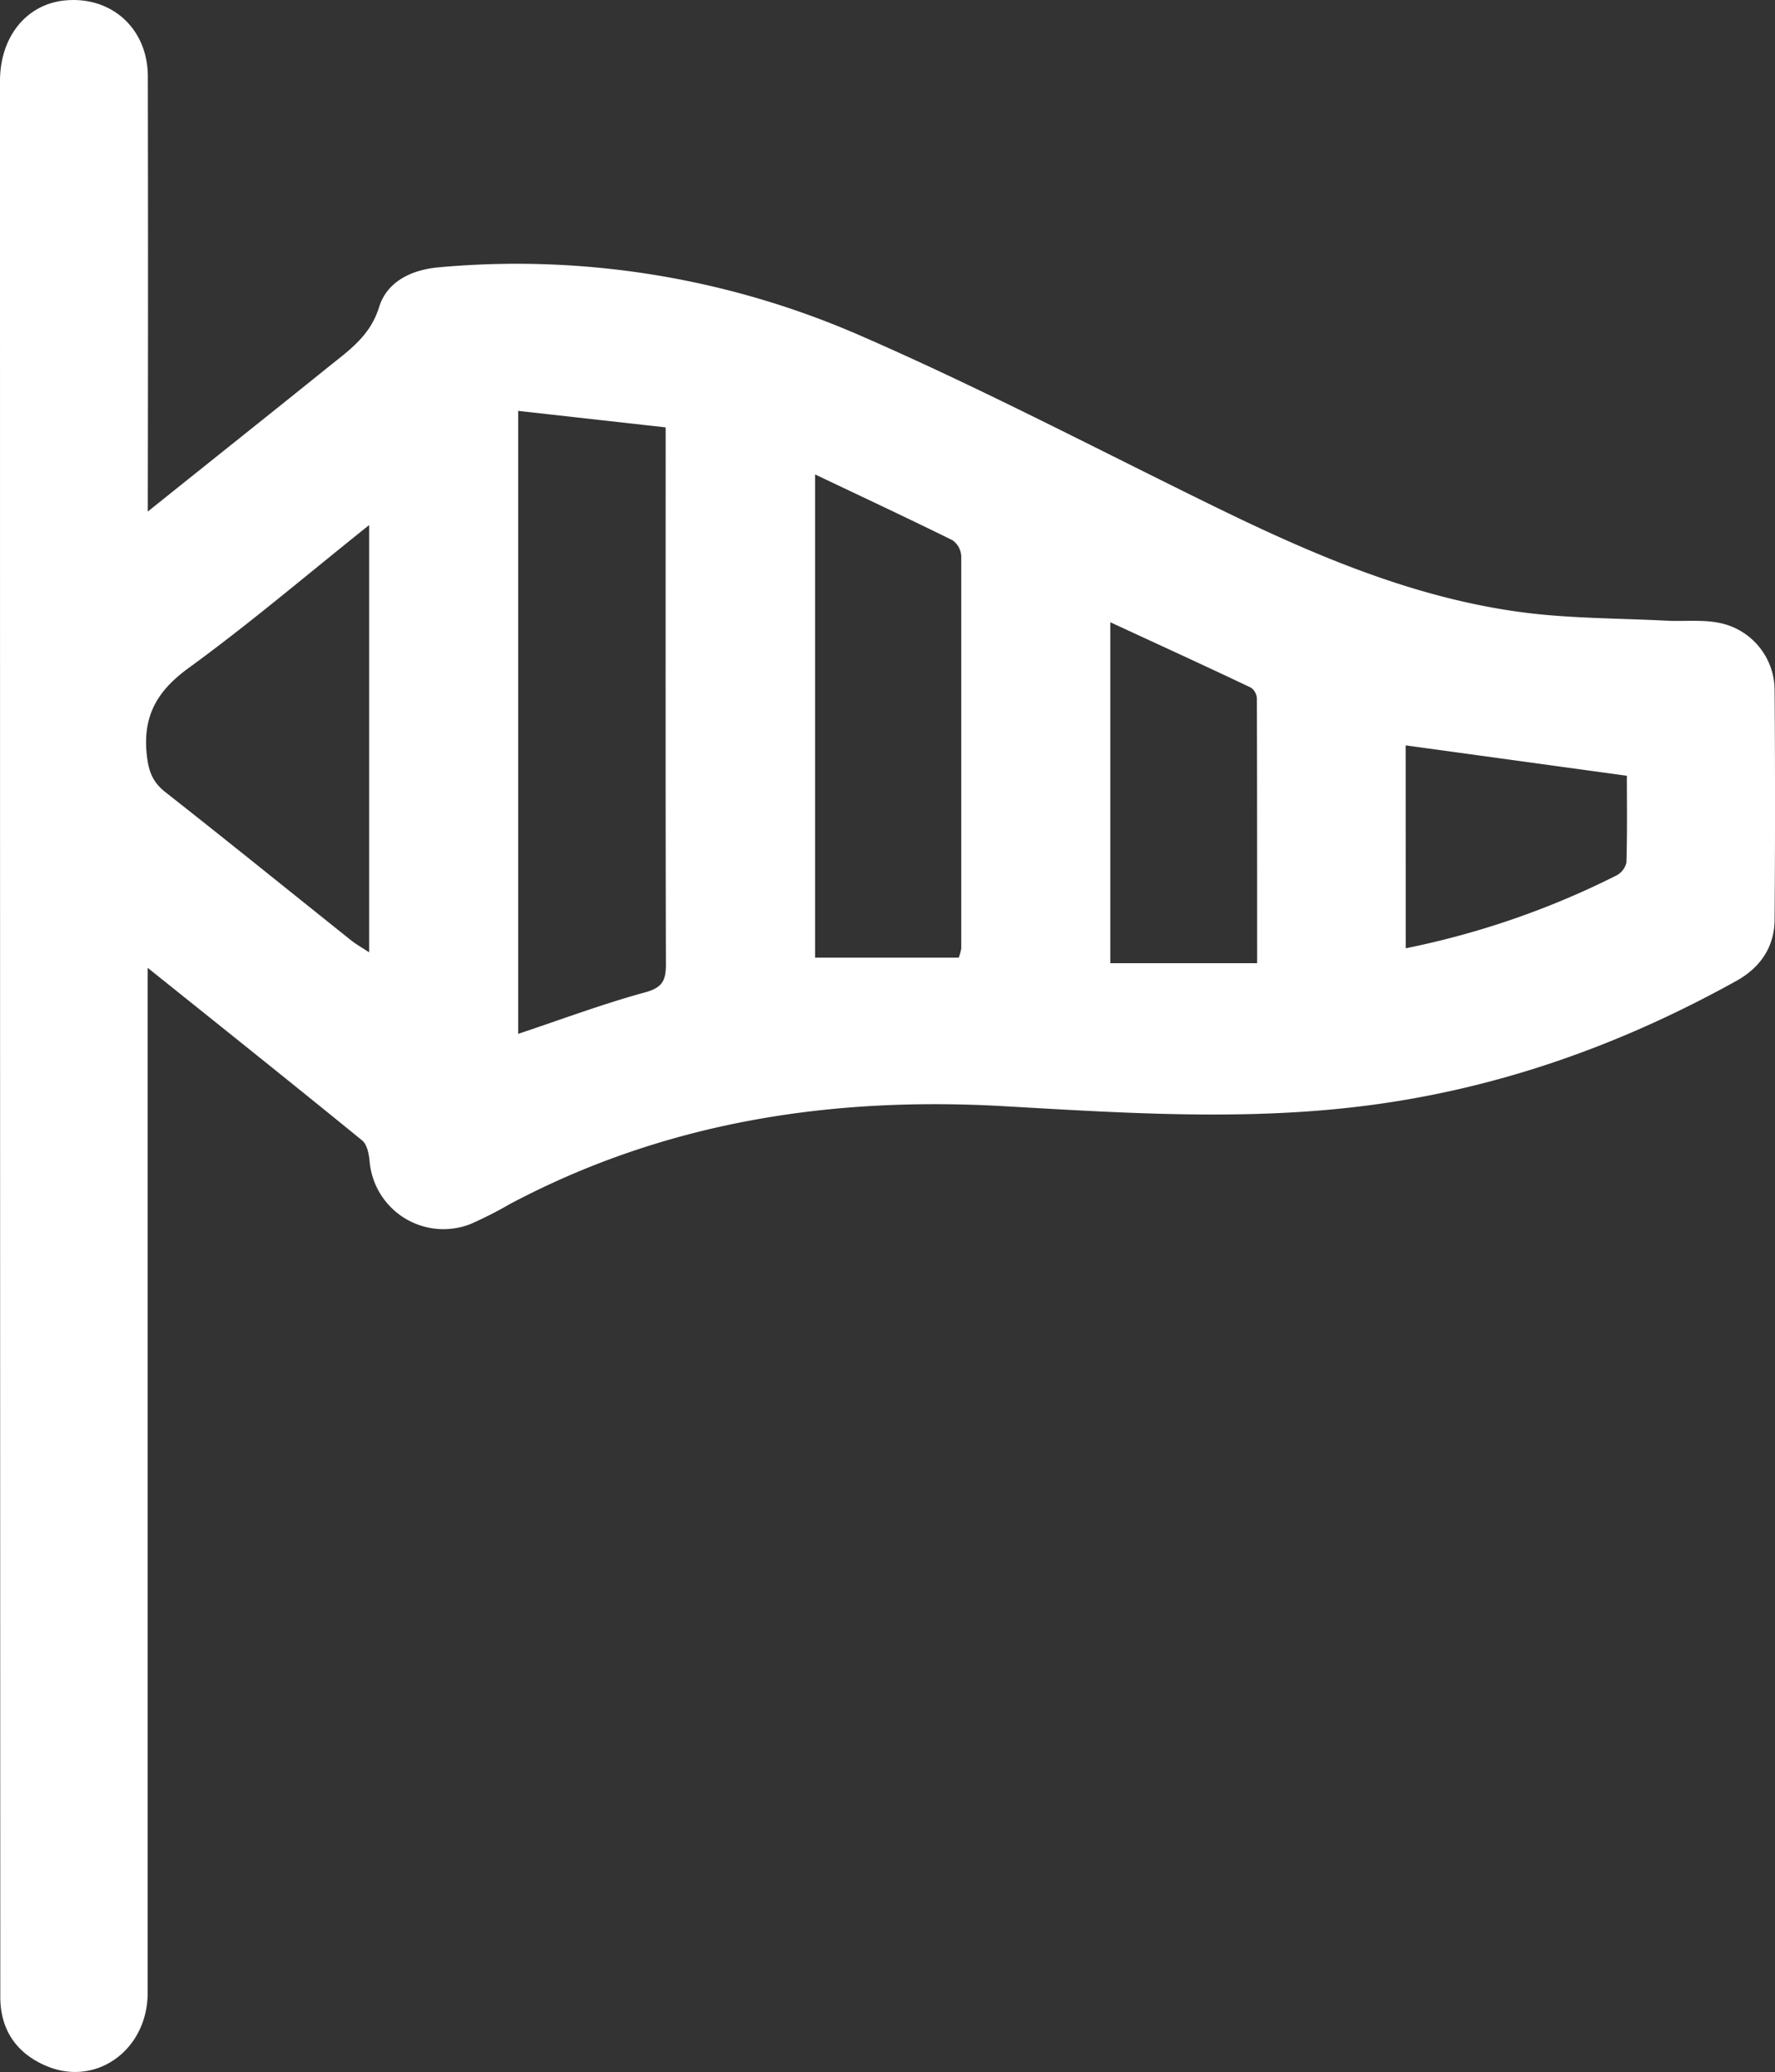
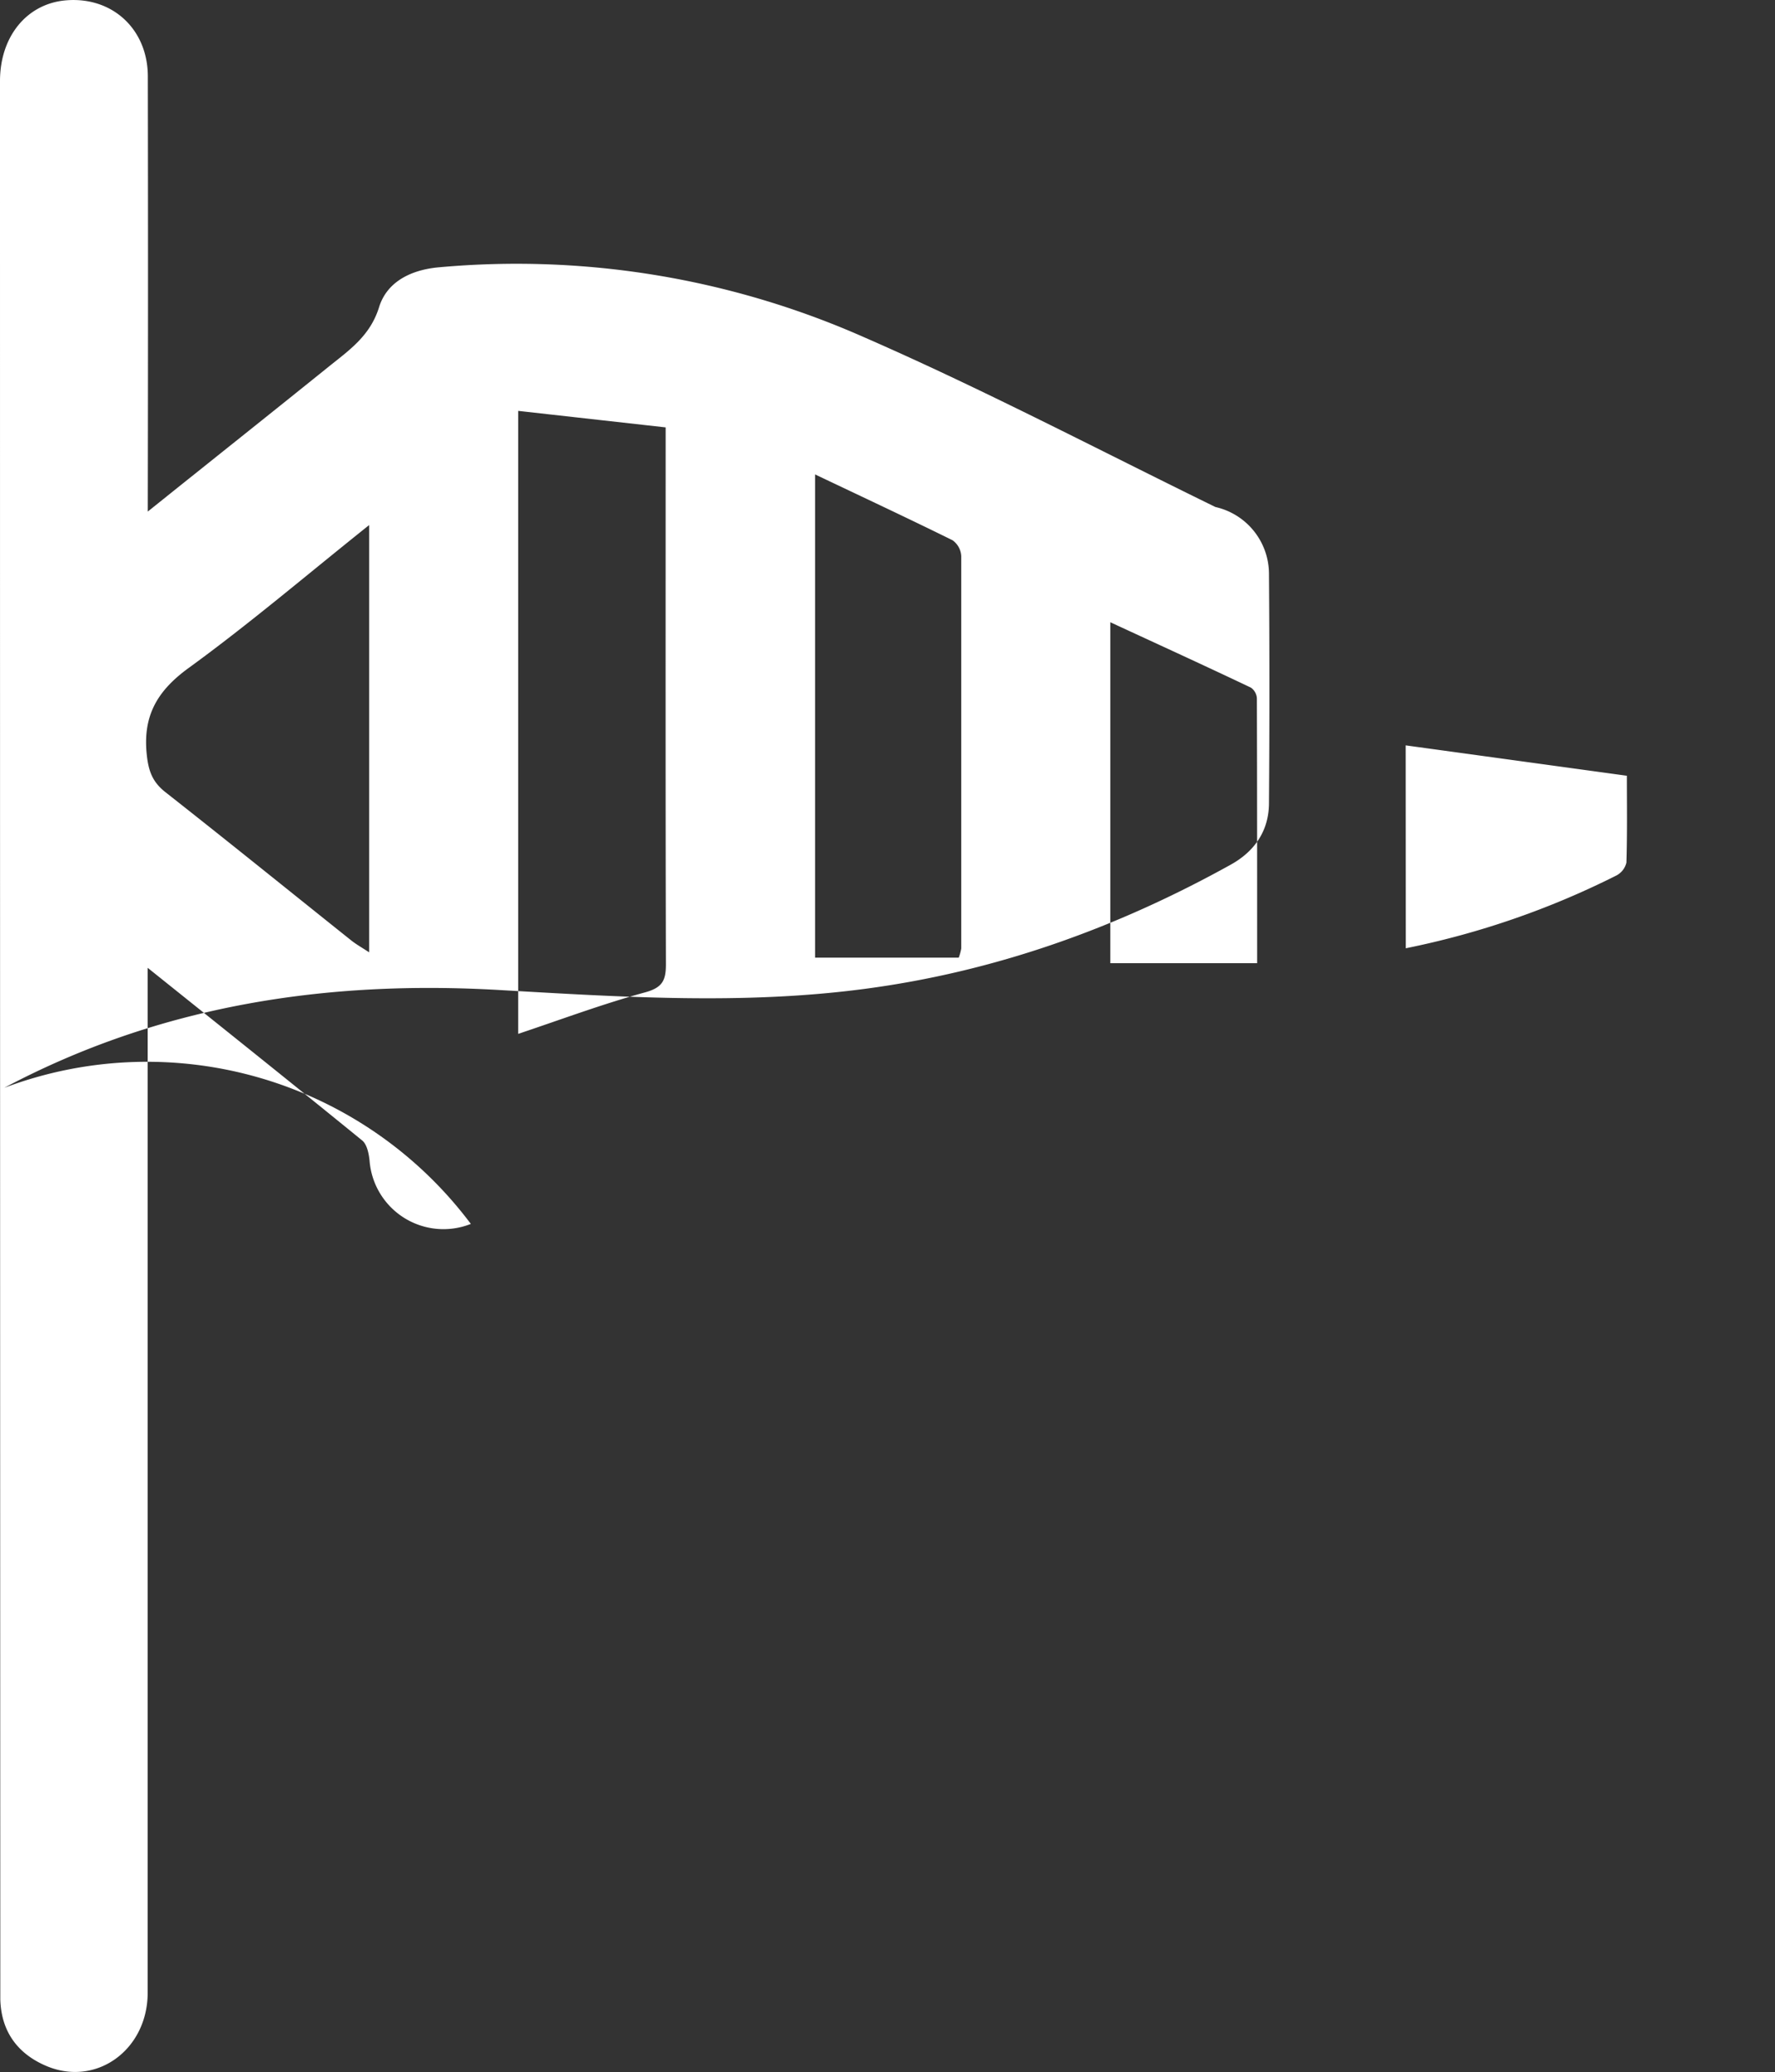
<svg xmlns="http://www.w3.org/2000/svg" viewBox="0 0 350.6 409.12">
  <rect x="0" y="0" width="350.6" height="409.12" fill="#333333" stroke="none" />
  <defs>
    <style>.cls-1{fill:#fff;}</style>
  </defs>
  <g id="Layer_2" data-name="Layer 2">
    <g id="Wind_Direction" data-name="Wind Direction">
-       <path class="cls-1" d="M29.19,101C41.66,91,53.3,81.76,64.88,72.43c4.06-3.27,8.25-6.11,10-11.8,1.58-5.06,6.38-7.38,11.85-7.86a169.64,169.64,0,0,1,83.67,13.69C194,76.75,216.91,88.78,240.07,100.1c19.29,9.42,38.95,17.88,60.4,20.76,9.45,1.26,19.07,1.19,28.62,1.68,3.62.19,7.38-.28,10.85.51a13.56,13.56,0,0,1,10.58,13.23q.17,22.59,0,45.18c0,5.49-2.82,9.57-7.53,12.19-22.64,12.57-46.63,21.16-72.42,24.55-24,3.16-47.95,1.59-71.91.22-34.33-2-67.24,3-97.95,19.3A79.92,79.92,0,0,1,93,241.64a14.64,14.64,0,0,1-20-12.45c-.14-1.38-.49-3.2-1.43-4-13.77-11.22-27.66-22.3-42.4-34.11v6.08q0,98.13,0,196.25c0,11.34-10.21,18.7-20.11,14.44-5.63-2.42-8.81-6.8-9-13.07,0-.61,0-1.22,0-1.83Q0,204.5,0,16C0,7.2,5.3.73,13,.07c9.13-.79,16.18,5.64,16.2,15q.07,39.93,0,79.87Zm73.16-19.88v123c8.45-2.82,16.66-5.9,25.09-8.2,3.46-.95,4.1-2.41,4.09-5.58-.09-33.74-.05-67.48-.05-101.23V84.38ZM161,93.67v95.4h28.37a9.58,9.58,0,0,0,.5-1.82c0-25.82,0-51.64,0-77.45a4.11,4.11,0,0,0-1.73-3.14C179.3,102.3,170.4,98.14,161,93.67Zm-88.09,10c-12.33,9.84-23.66,19.5-35.66,28.22-6.35,4.61-9.13,9.64-8.23,17.39.37,3.16,1.21,5.21,3.69,7.15,12.3,9.66,24.46,19.5,36.69,29.26,1,.79,2.12,1.41,3.51,2.33Zm146.4,19.18v67.32h29c0-17.44,0-34.87-.05-52.29a2.78,2.78,0,0,0-1.18-2.12C238,131.44,228.78,127.23,219.31,122.85Zm58.36,64.37a165.11,165.11,0,0,0,41.58-14.36,3.87,3.87,0,0,0,2-2.55c.18-5.88.09-11.77.09-17.15l-43.69-6Z" />
+       <path class="cls-1" d="M29.19,101C41.66,91,53.3,81.76,64.88,72.43c4.06-3.27,8.25-6.11,10-11.8,1.58-5.06,6.38-7.38,11.85-7.86a169.64,169.64,0,0,1,83.67,13.69C194,76.75,216.91,88.78,240.07,100.1a13.56,13.56,0,0,1,10.58,13.23q.17,22.59,0,45.18c0,5.49-2.82,9.57-7.53,12.19-22.64,12.57-46.63,21.16-72.42,24.55-24,3.16-47.95,1.59-71.91.22-34.33-2-67.24,3-97.95,19.3A79.92,79.92,0,0,1,93,241.64a14.64,14.64,0,0,1-20-12.45c-.14-1.38-.49-3.2-1.43-4-13.77-11.22-27.66-22.3-42.4-34.11v6.08q0,98.13,0,196.25c0,11.34-10.21,18.7-20.11,14.44-5.63-2.42-8.81-6.8-9-13.07,0-.61,0-1.22,0-1.83Q0,204.5,0,16C0,7.2,5.3.73,13,.07c9.13-.79,16.18,5.64,16.2,15q.07,39.93,0,79.87Zm73.16-19.88v123c8.45-2.82,16.66-5.9,25.09-8.2,3.46-.95,4.1-2.41,4.09-5.58-.09-33.74-.05-67.48-.05-101.23V84.38ZM161,93.67v95.4h28.37a9.58,9.58,0,0,0,.5-1.82c0-25.82,0-51.64,0-77.45a4.11,4.11,0,0,0-1.73-3.14C179.3,102.3,170.4,98.14,161,93.67Zm-88.09,10c-12.33,9.84-23.66,19.5-35.66,28.22-6.35,4.61-9.13,9.64-8.23,17.39.37,3.16,1.21,5.21,3.69,7.15,12.3,9.66,24.46,19.5,36.69,29.26,1,.79,2.12,1.41,3.51,2.33Zm146.4,19.18v67.32h29c0-17.44,0-34.87-.05-52.29a2.78,2.78,0,0,0-1.18-2.12C238,131.44,228.78,127.23,219.31,122.85Zm58.36,64.37a165.11,165.11,0,0,0,41.58-14.36,3.87,3.87,0,0,0,2-2.55c.18-5.88.09-11.77.09-17.15l-43.69-6Z" />
    </g>
  </g>
</svg>